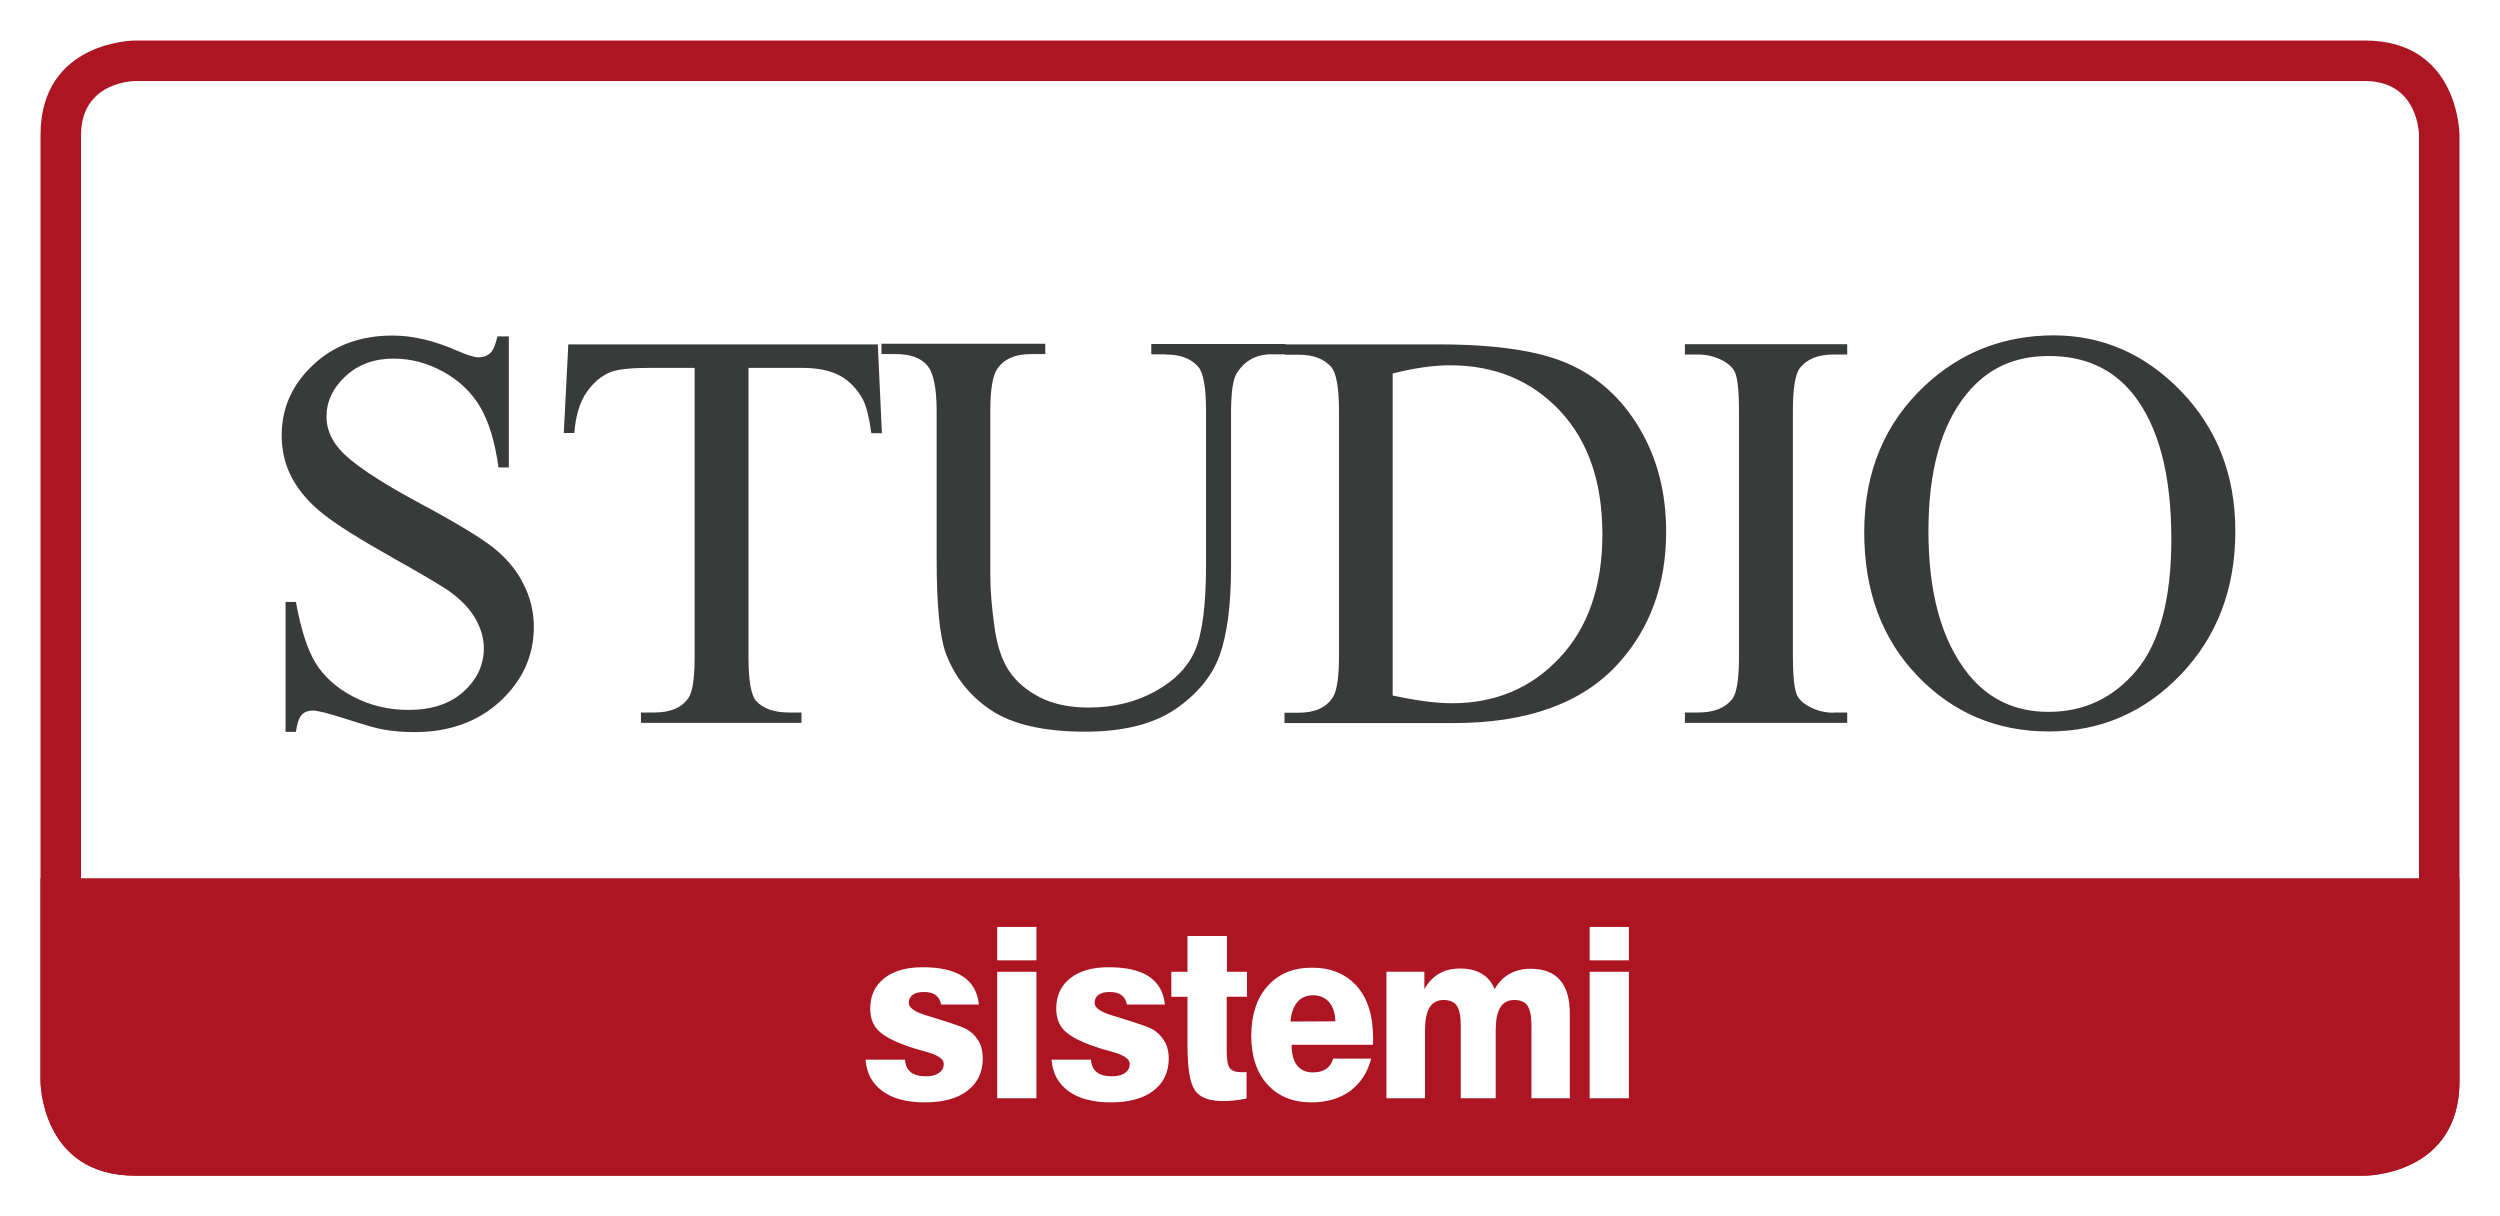
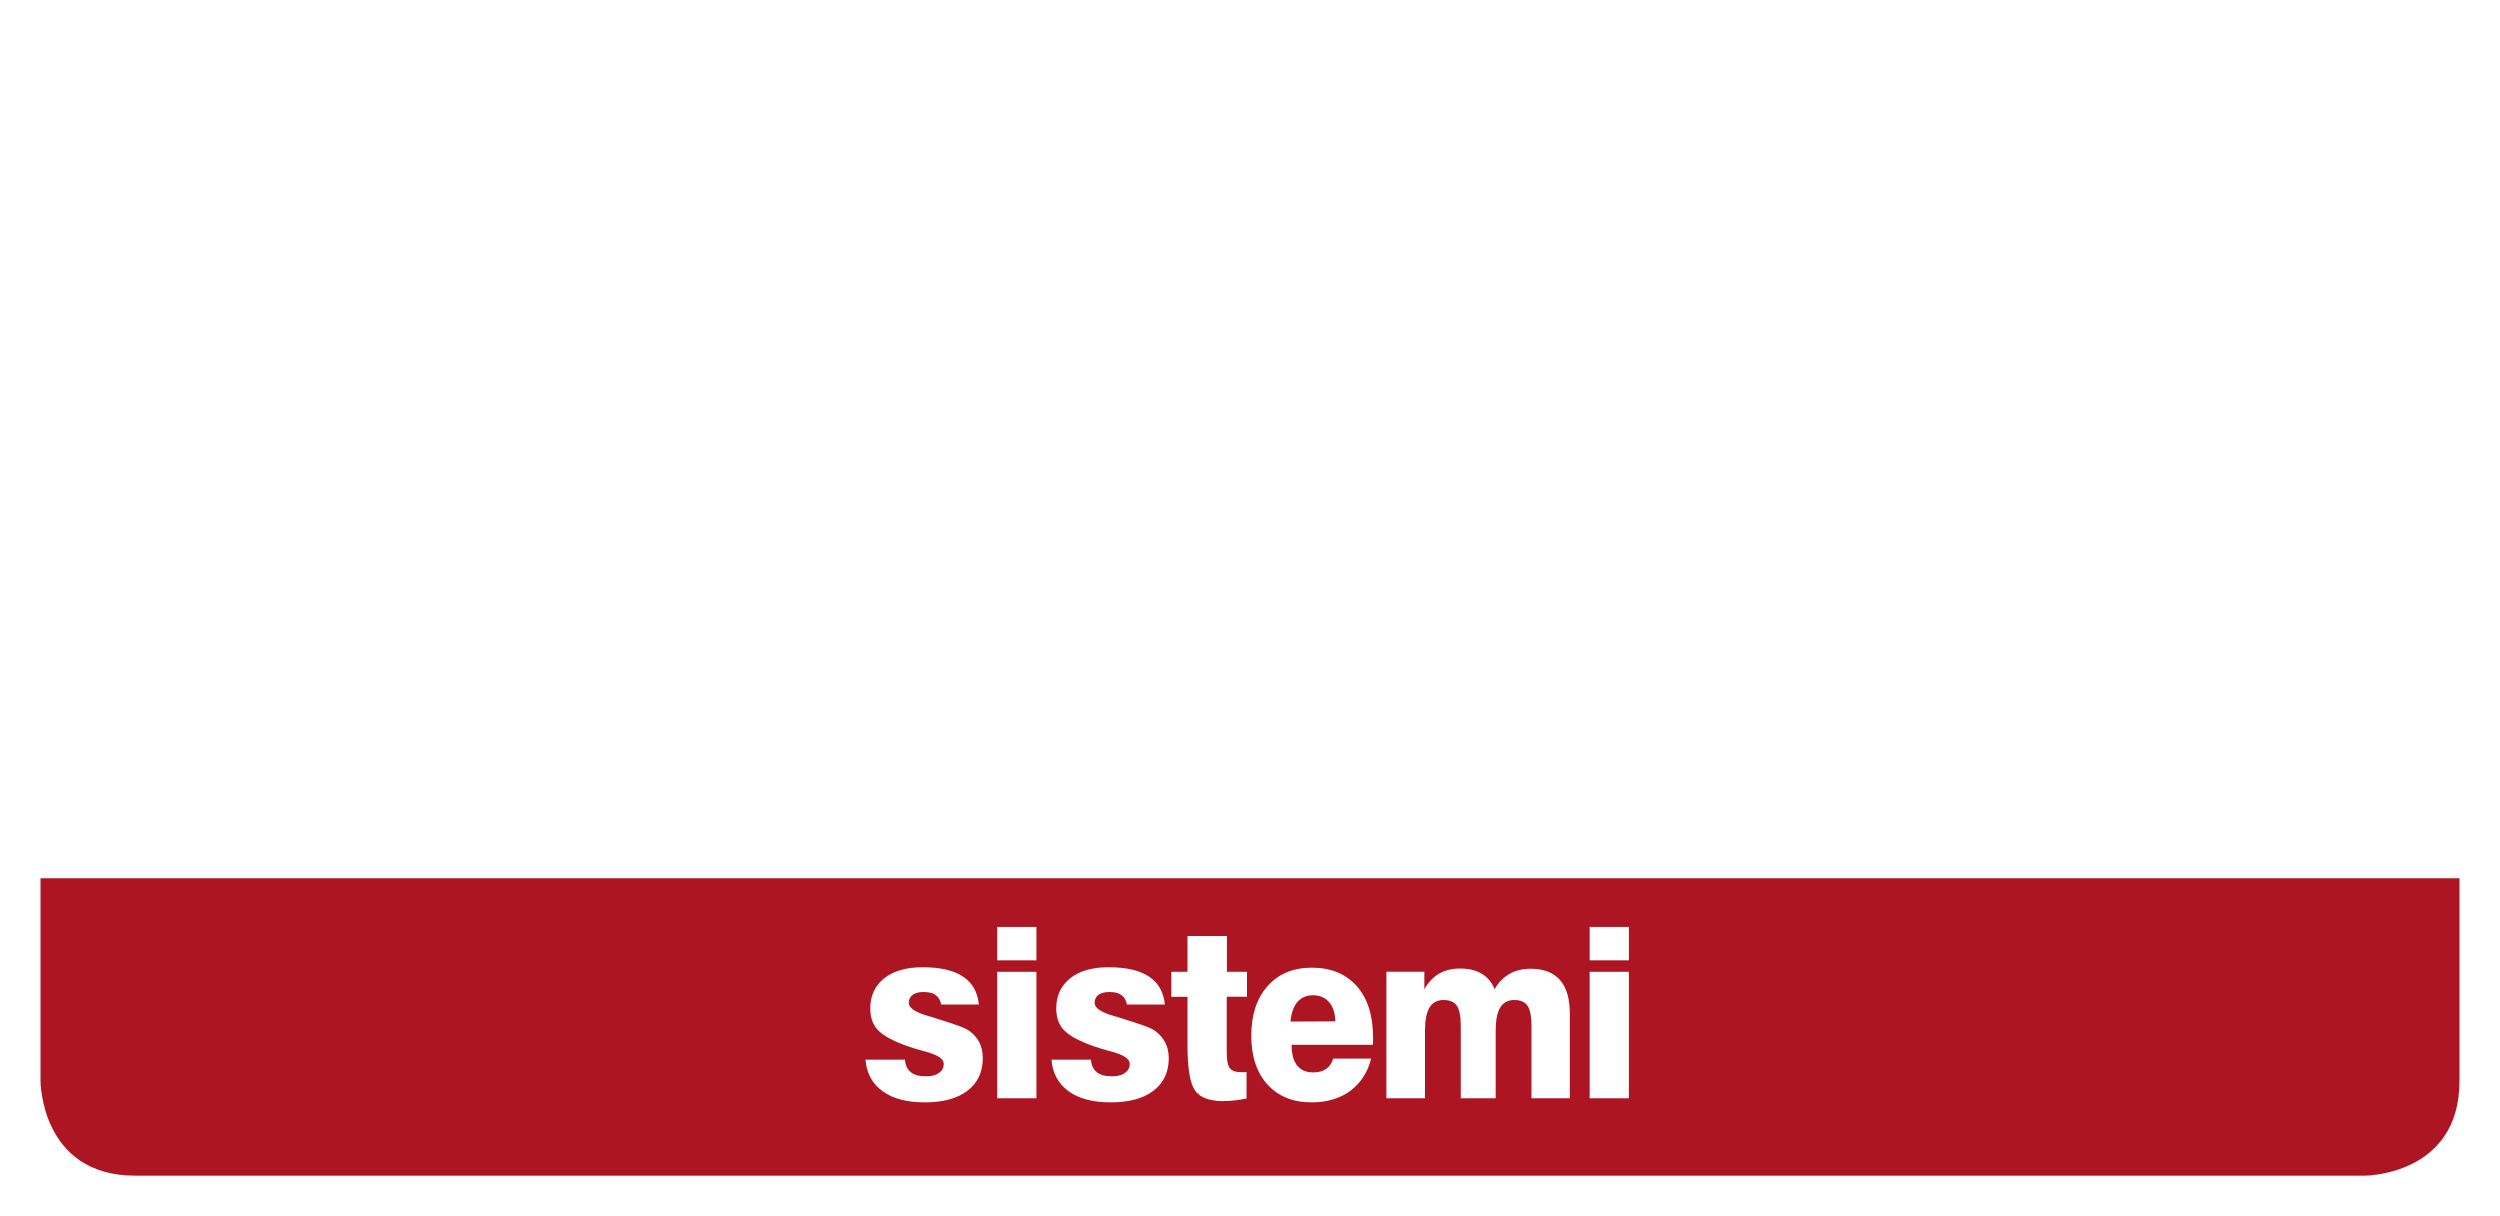
<svg xmlns="http://www.w3.org/2000/svg" version="1.1" x="0px" y="0px" viewBox="0 0 116 56.43" style="enable-background:new 0 0 116 56.43;" xml:space="preserve">
  <style type="text/css">
	.st0{display:none;}
	.st1{fill:#409391;}
	.st2{display:inline;}
	.st3{fill:none;stroke:#FFFFFF;stroke-width:2;stroke-miterlimit:10;}
	.st4{fill:none;stroke:#FFFFFF;stroke-width:2;stroke-miterlimit:10;stroke-dasharray:2,3,2,3;}
	.st5{fill:none;stroke:#FFFFFF;stroke-width:2;stroke-miterlimit:10;stroke-dasharray:2,3,2,3,2,3;}
	.st6{fill:#FAFAFA;}
	.st7{clip-path:url(#SVGID_2_);}
	.st8{fill:#A71930;}
	.st9{fill:url(#SVGID_3_);}
	.st10{clip-path:url(#SVGID_2_);fill:#F0F0F0;}
	.st11{fill:#333333;}
	.st12{fill:#31706F;}
	.st13{fill:#FFFFFF;}
	.st14{fill:#F2F4F6;}
	.st15{fill:none;stroke:#EEEEEE;stroke-miterlimit:10;}
	.st16{fill:#9A9A9A;}
	.st17{fill:#8A1528;}
	.st18{fill:none;stroke:#FFFFFF;stroke-width:1.56;stroke-miterlimit:10;}
	.st19{fill:none;stroke:#A71930;stroke-width:0.963;stroke-miterlimit:10;}
	.st20{fill-rule:evenodd;clip-rule:evenodd;fill:#A71930;}
	.st21{fill:none;stroke:#8A1528;stroke-width:0.963;stroke-miterlimit:10;}
	.st22{fill-rule:evenodd;clip-rule:evenodd;fill:#8A1528;}
	.st23{fill:none;stroke:#C9C9C9;stroke-width:0.5;stroke-miterlimit:10;}
	.st24{fill:none;stroke:#FFFFFF;stroke-width:0.628;stroke-miterlimit:10;}
	.st25{fill:none;stroke:#FFFFFF;stroke-width:0.628;stroke-linecap:round;stroke-linejoin:round;stroke-miterlimit:10;}
	.st26{fill:#FFFFFF;stroke:#409391;stroke-width:1.028;stroke-miterlimit:10;}
	.st27{fill:none;stroke:#409391;stroke-miterlimit:10;}
	.st28{fill:none;stroke:#FFFFFF;stroke-width:0.023;stroke-miterlimit:3.864;}
	.st29{fill:#AF1523;}
	.st30{fill:#1D1D1B;}
	.st31{fill:#9D9D9C;}
	.st32{fill:none;stroke:#409391;stroke-width:1.241;stroke-miterlimit:10;}
	.st33{fill:#FFFFFF;stroke:#F2F4F6;stroke-miterlimit:10;}
	.st34{fill:#AE1523;}
	.st35{fill:#393B3B;}
	.st36{fill:#409391;stroke:#409391;stroke-width:1.007;stroke-miterlimit:10;}
	.st37{opacity:0.7;fill:#FFFFFF;stroke:#FFFFFF;stroke-miterlimit:10;}
	.st38{fill:none;stroke:#FFFFFF;stroke-miterlimit:10;}
	.st39{fill:#3D3D3D;stroke:#FFFFFF;stroke-width:0.781;stroke-miterlimit:10;}
	.st40{fill:#3D3D3D;stroke:#FFFFFF;stroke-width:0.434;stroke-miterlimit:10;}
	.st41{opacity:0.7;fill:#FFFFFF;stroke:#FFFFFF;stroke-width:0.988;stroke-miterlimit:10;}
	.st42{fill:none;stroke:#FFFFFF;stroke-width:0.988;stroke-miterlimit:10;}
	.st43{fill:#3D3D3D;stroke:#FFFFFF;stroke-width:0.9;stroke-miterlimit:10;}
	.st44{fill:#3D3D3D;stroke:#FFFFFF;stroke-width:0.75;stroke-miterlimit:10;}
	.st45{clip-path:url(#SVGID_9_);fill:#FFFFFF;}
	.st46{clip-path:url(#SVGID_9_);fill:#AF1523;}
	.st47{clip-path:url(#SVGID_9_);fill:#3A3B3B;}
	.st48{clip-path:url(#SVGID_11_);fill:#FFFFFF;}
	.st49{clip-path:url(#SVGID_11_);fill:#AF1523;}
	.st50{clip-path:url(#SVGID_11_);fill:#3A3B3B;}
	.st51{fill:none;stroke:#A71930;stroke-width:0.949;stroke-miterlimit:10;}
	.st52{clip-path:url(#SVGID_13_);fill:#A71930;}
	.st53{fill:none;stroke:#A71930;stroke-width:1.069;stroke-miterlimit:10;}
	.st54{fill:#A71930;stroke:#A71930;stroke-width:0.2;stroke-miterlimit:10;}
	.st55{opacity:0.3;fill:#C8CECD;}
	.st56{fill:#FFFFFF;stroke:#999999;stroke-width:0.5;stroke-miterlimit:10;}
	.st57{fill:#FFFFFF;stroke:#4C4C4C;stroke-width:1.077;stroke-linecap:round;stroke-linejoin:round;stroke-miterlimit:10;}
	.st58{opacity:0.6;fill:#EEEDEC;}
	.st59{fill:none;stroke:#4C4C4C;stroke-width:1.4;stroke-linecap:round;stroke-linejoin:round;stroke-miterlimit:10;}
	.st60{fill:none;stroke:#4C4C4C;stroke-width:0.822;stroke-linecap:round;stroke-linejoin:round;stroke-miterlimit:10;}
	.st61{fill:none;stroke:#409391;stroke-width:1.4;stroke-miterlimit:10;}
	.st62{fill:#F5F5F5;}
	.st63{fill:none;stroke:#4C4C4C;stroke-width:1.539;stroke-linecap:round;stroke-linejoin:round;stroke-miterlimit:10;}
	.st64{fill:none;stroke:#4C4C4C;stroke-width:0.903;stroke-linecap:round;stroke-linejoin:round;stroke-miterlimit:10;}
	.st65{opacity:0.4;clip-path:url(#SVGID_19_);fill:#333333;}
	.st66{clip-path:url(#SVGID_23_);fill:#A71930;}
	.st67{clip-path:url(#SVGID_27_);fill:#A71930;}
	.st68{clip-path:url(#SVGID_29_);fill:#A71930;}
	.st69{opacity:0.65;clip-path:url(#SVGID_33_);fill:#333333;}
	.st70{filter:url(#Adobe_OpacityMaskFilter);}
	.st71{opacity:0.1;mask:url(#SVGID_34_);fill:url(#SVGID_35_);}
	.st72{filter:url(#Adobe_OpacityMaskFilter_1_);}
	.st73{opacity:0.5;mask:url(#SVGID_36_);fill:url(#SVGID_37_);}
	.st74{fill:none;stroke:#FFFFFF;stroke-width:1.764;stroke-miterlimit:10;}
	.st75{clip-path:url(#SVGID_39_);}
	.st76{clip-path:url(#SVGID_43_);}
	.st77{clip-path:url(#SVGID_47_);}
	.st78{fill:#FFFFFF;stroke:#409391;stroke-miterlimit:10;}
	.st79{fill:none;stroke:#409391;stroke-width:1.31;stroke-miterlimit:10;}
	.st80{fill:#409391;stroke:#409391;stroke-width:0.253;stroke-miterlimit:10;}
	.st81{fill:#FFFFFF;stroke:#409391;stroke-width:0.75;stroke-miterlimit:10;}
	.st82{fill:#FF6C2C;}
	.st83{clip-path:url(#SVGID_59_);}
	.st84{fill-rule:evenodd;clip-rule:evenodd;fill:none;stroke:#FFFFFF;stroke-width:0.75;stroke-miterlimit:10;}
	.st85{opacity:0.3;}
	.st86{fill-rule:evenodd;clip-rule:evenodd;fill:#FFFFFF;}
	.st87{fill-rule:evenodd;clip-rule:evenodd;fill:#333333;}
	.st88{clip-path:url(#SVGID_63_);fill:#A71930;}
	.st89{fill:#409391;stroke:#409391;stroke-width:0.2;stroke-miterlimit:10;}
	.st90{clip-path:url(#SVGID_65_);}
</style>
  <g id="Footer">
</g>
  <g id="Content">
</g>
  <g id="Header">
</g>
  <g id="Top_header">
</g>
  <g id="Guide" class="st0">
</g>
  <g id="Comments">
    <g>
      <path class="st13" d="M6.27,0C6.27,0,0,0,0,6.27v43.89c0,0,0,6.27,6.27,6.27h103.46c0,0,6.27,0,6.27-6.27V6.27    c0,0,0-6.27-6.27-6.27H6.27z" />
      <path class="st34" d="M59.88,47.4l2.08-0.01c-0.01-0.38-0.1-0.67-0.29-0.89c-0.18-0.21-0.43-0.32-0.75-0.32    c-0.3,0-0.54,0.11-0.72,0.31C60.02,46.71,59.91,47.01,59.88,47.4 M75.58,50.96h-1.82v-5.87h1.82V50.96z M75.58,44.56h-1.82v-1.55    h1.82V44.56z M72.85,50.96h-1.79v-3.35c0-0.45-0.06-0.76-0.18-0.94c-0.12-0.18-0.33-0.27-0.62-0.27c-0.29,0-0.51,0.12-0.65,0.35    c-0.14,0.23-0.21,0.59-0.21,1.07v3.14h-1.62v-3.35c0-0.45-0.06-0.76-0.18-0.94c-0.12-0.18-0.33-0.27-0.62-0.27    c-0.29,0-0.51,0.12-0.65,0.35c-0.14,0.23-0.21,0.59-0.21,1.07v3.14h-1.79v-5.87h1.76v0.81c0.18-0.32,0.41-0.56,0.68-0.72    c0.27-0.16,0.6-0.24,0.98-0.24c0.4,0,0.74,0.08,1,0.24c0.27,0.16,0.47,0.39,0.6,0.72c0.18-0.32,0.41-0.55,0.69-0.71    c0.28-0.16,0.61-0.24,0.98-0.24c0.6,0,1.05,0.17,1.36,0.52c0.31,0.35,0.46,0.87,0.46,1.56V50.96z M63.71,48.14    c0,0.09,0,0.16,0,0.21c0,0.05,0,0.09-0.01,0.13h-3.77c0,0.41,0.08,0.73,0.25,0.95c0.17,0.22,0.42,0.33,0.75,0.33    c0.24,0,0.44-0.05,0.6-0.16c0.16-0.11,0.27-0.27,0.33-0.48h1.76c-0.16,0.64-0.49,1.14-0.97,1.5c-0.48,0.35-1.08,0.53-1.79,0.53    c-0.87,0-1.55-0.28-2.05-0.83c-0.5-0.55-0.75-1.31-0.75-2.26c0-0.97,0.25-1.74,0.76-2.31c0.51-0.57,1.19-0.85,2.05-0.85    c0.89,0,1.58,0.29,2.09,0.86C63.46,46.33,63.71,47.13,63.71,48.14 M57.85,46.25h-0.93v2.54c0,0.39,0.05,0.65,0.14,0.77    c0.1,0.13,0.28,0.19,0.54,0.19c0.06,0,0.1,0,0.14,0c0.03,0,0.06,0,0.1-0.01v1.23c-0.19,0.04-0.37,0.07-0.56,0.09    c-0.18,0.02-0.36,0.03-0.53,0.03c-0.63,0-1.07-0.16-1.3-0.49c-0.23-0.33-0.35-1.02-0.35-2.08v-2.27h-0.75v-1.16h0.75v-1.66h1.83    v1.66h0.93V46.25z M54.23,49.11c0,0.64-0.24,1.14-0.71,1.5c-0.47,0.36-1.13,0.54-1.98,0.54c-0.83,0-1.48-0.17-1.96-0.52    c-0.48-0.35-0.74-0.83-0.79-1.46h1.83c0.02,0.26,0.11,0.45,0.27,0.58s0.4,0.19,0.71,0.19c0.26,0,0.46-0.05,0.6-0.16    c0.15-0.1,0.22-0.24,0.22-0.42c0-0.23-0.29-0.42-0.86-0.57c-0.31-0.08-0.56-0.16-0.74-0.22c-0.7-0.24-1.17-0.49-1.43-0.75    c-0.26-0.26-0.38-0.6-0.38-1.03c0-0.59,0.22-1.06,0.65-1.4c0.43-0.34,1.02-0.51,1.78-0.51c0.81,0,1.43,0.14,1.87,0.43    c0.44,0.29,0.68,0.72,0.74,1.3h-1.76c-0.04-0.2-0.12-0.34-0.26-0.44c-0.13-0.1-0.32-0.14-0.55-0.14c-0.22,0-0.39,0.04-0.51,0.13    c-0.12,0.09-0.18,0.21-0.18,0.38c0,0.23,0.3,0.43,0.89,0.6c0.14,0.04,0.25,0.07,0.33,0.1c0.55,0.17,0.94,0.3,1.15,0.38    c0.22,0.08,0.37,0.16,0.47,0.24c0.2,0.15,0.35,0.34,0.45,0.54C54.18,48.6,54.23,48.84,54.23,49.11 M48.09,50.96h-1.82v-5.87h1.82    V50.96z M48.09,44.56h-1.82v-1.55h1.82V44.56z M45.6,49.11c0,0.64-0.24,1.14-0.71,1.5c-0.47,0.36-1.13,0.54-1.98,0.54    c-0.83,0-1.48-0.17-1.96-0.52c-0.48-0.35-0.74-0.83-0.79-1.46h1.83c0.02,0.26,0.11,0.45,0.27,0.58s0.4,0.19,0.71,0.19    c0.26,0,0.46-0.05,0.6-0.16c0.15-0.1,0.22-0.24,0.22-0.42c0-0.23-0.29-0.42-0.86-0.57c-0.31-0.08-0.56-0.16-0.74-0.22    c-0.7-0.24-1.17-0.49-1.43-0.75c-0.26-0.26-0.38-0.6-0.38-1.03c0-0.59,0.22-1.06,0.65-1.4c0.43-0.34,1.03-0.51,1.78-0.51    c0.81,0,1.43,0.14,1.87,0.43c0.44,0.29,0.68,0.72,0.74,1.3h-1.75c-0.04-0.2-0.12-0.34-0.26-0.44c-0.13-0.1-0.32-0.14-0.55-0.14    c-0.22,0-0.39,0.04-0.51,0.13c-0.12,0.09-0.18,0.21-0.18,0.38c0,0.23,0.3,0.43,0.89,0.6c0.14,0.04,0.26,0.07,0.33,0.1    c0.55,0.17,0.94,0.3,1.15,0.38c0.21,0.08,0.37,0.16,0.47,0.24c0.2,0.15,0.35,0.34,0.45,0.54C45.55,48.6,45.6,48.84,45.6,49.11     M114.12,50.16v-9.41H1.88v9.41c0,0,0,4.39,4.39,4.39h103.46C109.73,54.55,114.12,54.55,114.12,50.16" />
-       <path class="st34" d="M112.24,50.16c0,2.51-2.51,2.51-2.51,2.51H6.27c-2.51,0-2.51-2.51-2.51-2.51V6.27    c0-2.51,2.51-2.51,2.51-2.51h103.46c2.51,0,2.51,2.51,2.51,2.51V50.16z M114.12,50.16V6.27c0,0,0-4.39-4.39-4.39H6.27    c0,0-4.39,0-4.39,4.39v43.89c0,0,0,4.39,4.39,4.39h103.46C109.73,54.55,114.12,54.55,114.12,50.16" />
-       <path class="st35" d="M98.97,18.28c1.18,1.48,1.78,3.72,1.78,6.73c0,2.77-0.54,4.8-1.61,6.09c-1.08,1.29-2.44,1.93-4.09,1.93    c-1.55,0-2.79-0.59-3.73-1.76c-1.23-1.55-1.84-3.75-1.84-6.62c0-2.8,0.59-4.93,1.78-6.38c0.95-1.17,2.21-1.75,3.78-1.75    C96.71,16.51,98.02,17.1,98.97,18.28 M89.35,17.86c-1.9,1.76-2.85,4.04-2.85,6.83c0,2.73,0.82,4.96,2.47,6.67    c1.65,1.72,3.68,2.58,6.1,2.58c2.39,0,4.43-0.88,6.12-2.64c1.68-1.76,2.53-3.98,2.53-6.65c0-2.59-0.84-4.75-2.51-6.49    c-1.67-1.73-3.65-2.6-5.93-2.6C92.98,15.57,91,16.33,89.35,17.86 M85.08,33.07c-0.41,0-0.81-0.1-1.18-0.31    c-0.28-0.16-0.46-0.34-0.54-0.56c-0.11-0.29-0.17-0.87-0.17-1.76V19.08c0-1.05,0.11-1.72,0.32-2c0.33-0.42,0.85-0.63,1.57-0.63    h0.63v-0.48h-7.53v0.48h0.62c0.41,0,0.81,0.1,1.19,0.31c0.27,0.16,0.44,0.34,0.53,0.56c0.11,0.29,0.17,0.87,0.17,1.76v11.35    c0,1.06-0.1,1.72-0.31,2c-0.33,0.42-0.85,0.63-1.58,0.63h-0.62v0.48h7.53v-0.48H85.08z M64.62,17.33    c0.99-0.25,1.88-0.38,2.66-0.38c2.07,0,3.77,0.7,5.09,2.1c1.32,1.4,1.98,3.31,1.98,5.74c0,2.41-0.66,4.32-1.98,5.73    c-1.32,1.41-2.99,2.11-4.99,2.11c-0.74,0-1.66-0.12-2.76-0.36V17.33z M67.46,33.55c3.41,0,5.95-0.92,7.62-2.75    c1.49-1.64,2.23-3.69,2.23-6.13c0-1.82-0.42-3.43-1.25-4.82s-1.94-2.38-3.31-2.98c-1.37-0.6-3.37-0.89-5.99-0.89h-7.15v0.48h0.66    c0.67,0,1.17,0.19,1.5,0.57c0.24,0.28,0.36,0.96,0.36,2.06v11.35c0,0.99-0.1,1.63-0.29,1.92c-0.31,0.48-0.84,0.71-1.58,0.71h-0.66    v0.48H67.46z M54.1,16.45c0.67,0,1.17,0.19,1.5,0.57c0.24,0.28,0.36,0.96,0.36,2.06v7.11c0,1.87-0.17,3.19-0.5,3.97    c-0.33,0.78-0.95,1.42-1.86,1.92c-0.91,0.5-1.94,0.75-3.08,0.75c-0.9,0-1.66-0.16-2.28-0.48c-0.62-0.32-1.09-0.73-1.42-1.22    c-0.33-0.49-0.56-1.18-0.68-2.06c-0.12-0.88-0.19-1.66-0.19-2.35v-7.66c0-0.99,0.11-1.63,0.32-1.94c0.31-0.46,0.83-0.69,1.56-0.69    h0.67v-0.48h-7.6v0.48h0.66c0.67,0,1.15,0.17,1.45,0.51c0.3,0.34,0.45,1.05,0.45,2.13v6.87c0,2.12,0.14,3.56,0.41,4.33    c0.41,1.12,1.12,2.02,2.11,2.68c0.99,0.66,2.45,1,4.37,1c1.76,0,3.16-0.35,4.18-1.04c1.02-0.7,1.71-1.53,2.06-2.5    c0.35-0.97,0.53-2.34,0.53-4.1v-7.13c0-0.98,0.09-1.6,0.27-1.87c0.37-0.58,0.9-0.87,1.59-0.87h0.66v-0.48h-6.22v0.48H54.1z     M26.37,15.97l-0.21,4.12h0.49c0.06-0.8,0.25-1.43,0.57-1.89s0.7-0.78,1.15-0.95c0.35-0.12,0.93-0.18,1.75-0.18h2.11V30.5    c0,0.99-0.1,1.62-0.29,1.89c-0.31,0.45-0.84,0.67-1.58,0.67h-0.62v0.48h7.45v-0.48H36.6c-0.68,0-1.19-0.18-1.52-0.54    c-0.23-0.27-0.35-0.94-0.35-2.02V17.07h2.48c0.73,0,1.31,0.12,1.76,0.36c0.44,0.24,0.8,0.61,1.07,1.11    c0.16,0.31,0.29,0.83,0.39,1.56h0.49l-0.19-4.12H26.37z M23.09,15.57c-0.09,0.41-0.2,0.68-0.34,0.81c-0.14,0.13-0.33,0.2-0.55,0.2    c-0.2,0-0.54-0.11-1.02-0.32c-1.05-0.46-2.04-0.69-2.97-0.69c-1.5,0-2.73,0.46-3.69,1.37c-0.97,0.91-1.45,2-1.45,3.26    c0,0.73,0.16,1.39,0.49,2c0.33,0.6,0.81,1.16,1.45,1.66c0.63,0.5,1.7,1.17,3.21,2.02c1.5,0.84,2.42,1.39,2.76,1.65    c0.5,0.38,0.87,0.79,1.11,1.23s0.36,0.88,0.36,1.31c0,0.78-0.31,1.45-0.94,2.02c-0.63,0.57-1.48,0.85-2.56,0.85    c-0.93,0-1.79-0.21-2.57-0.62c-0.78-0.41-1.36-0.94-1.74-1.56c-0.38-0.63-0.68-1.57-0.91-2.83h-0.48v6.03h0.48    c0.06-0.41,0.15-0.67,0.28-0.8c0.12-0.13,0.3-0.19,0.51-0.19c0.23,0,0.76,0.14,1.6,0.41c0.84,0.27,1.4,0.43,1.67,0.47    c0.45,0.08,0.93,0.12,1.44,0.12c1.62,0,2.95-0.48,3.99-1.44c1.03-0.96,1.55-2.11,1.55-3.44c0-0.7-0.16-1.37-0.49-2.01    c-0.32-0.64-0.79-1.19-1.39-1.67c-0.6-0.47-1.72-1.15-3.36-2.03c-2.01-1.08-3.29-1.94-3.82-2.59c-0.37-0.44-0.56-0.93-0.56-1.46    c0-0.7,0.29-1.32,0.88-1.87c0.59-0.55,1.33-0.82,2.23-0.82c0.8,0,1.56,0.2,2.31,0.61c0.74,0.41,1.32,0.96,1.72,1.65    c0.4,0.69,0.68,1.62,0.84,2.79h0.48v-6.08H23.09z" />
    </g>
  </g>
</svg>